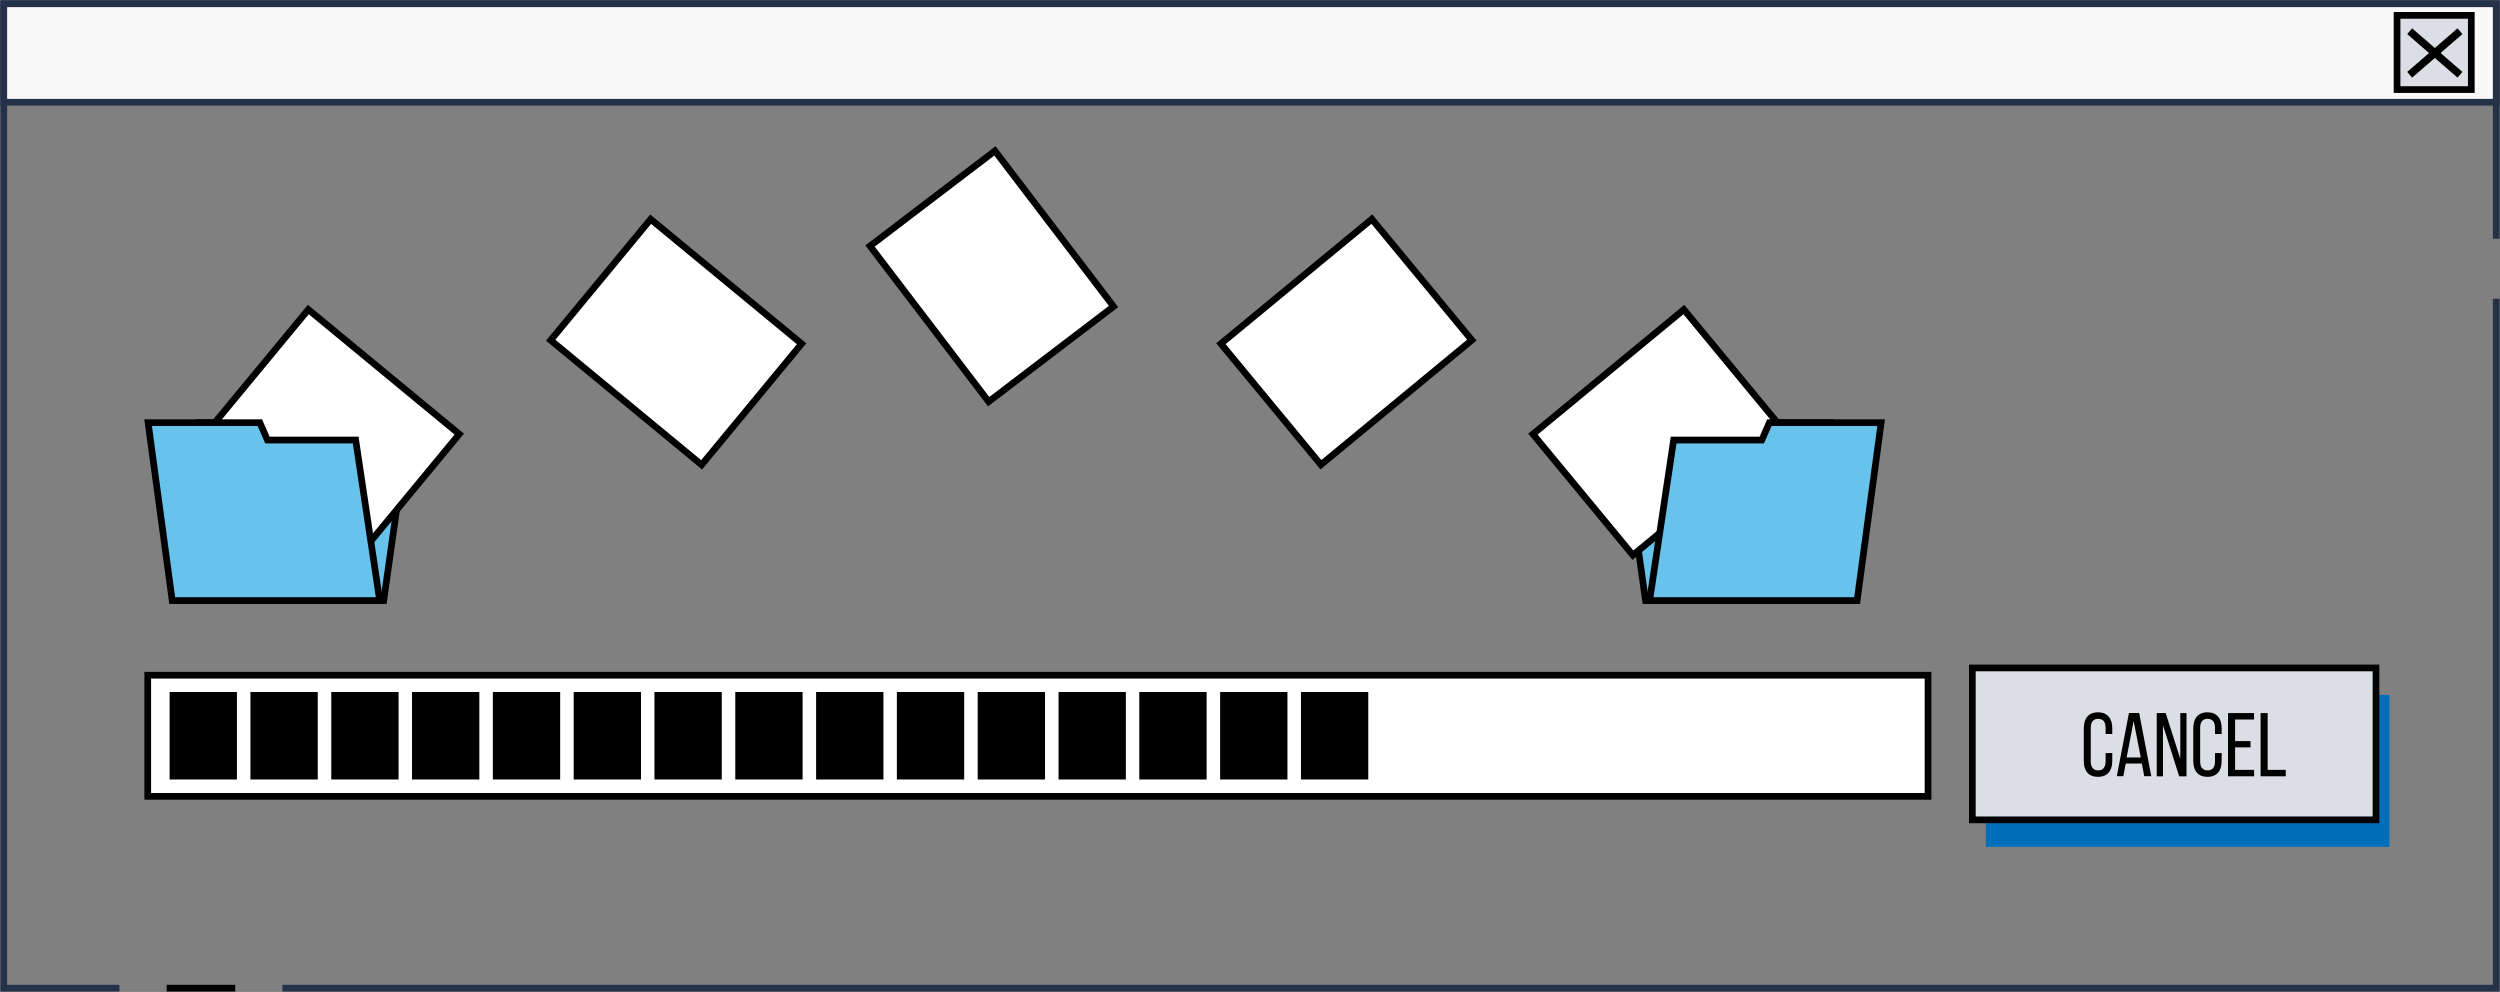
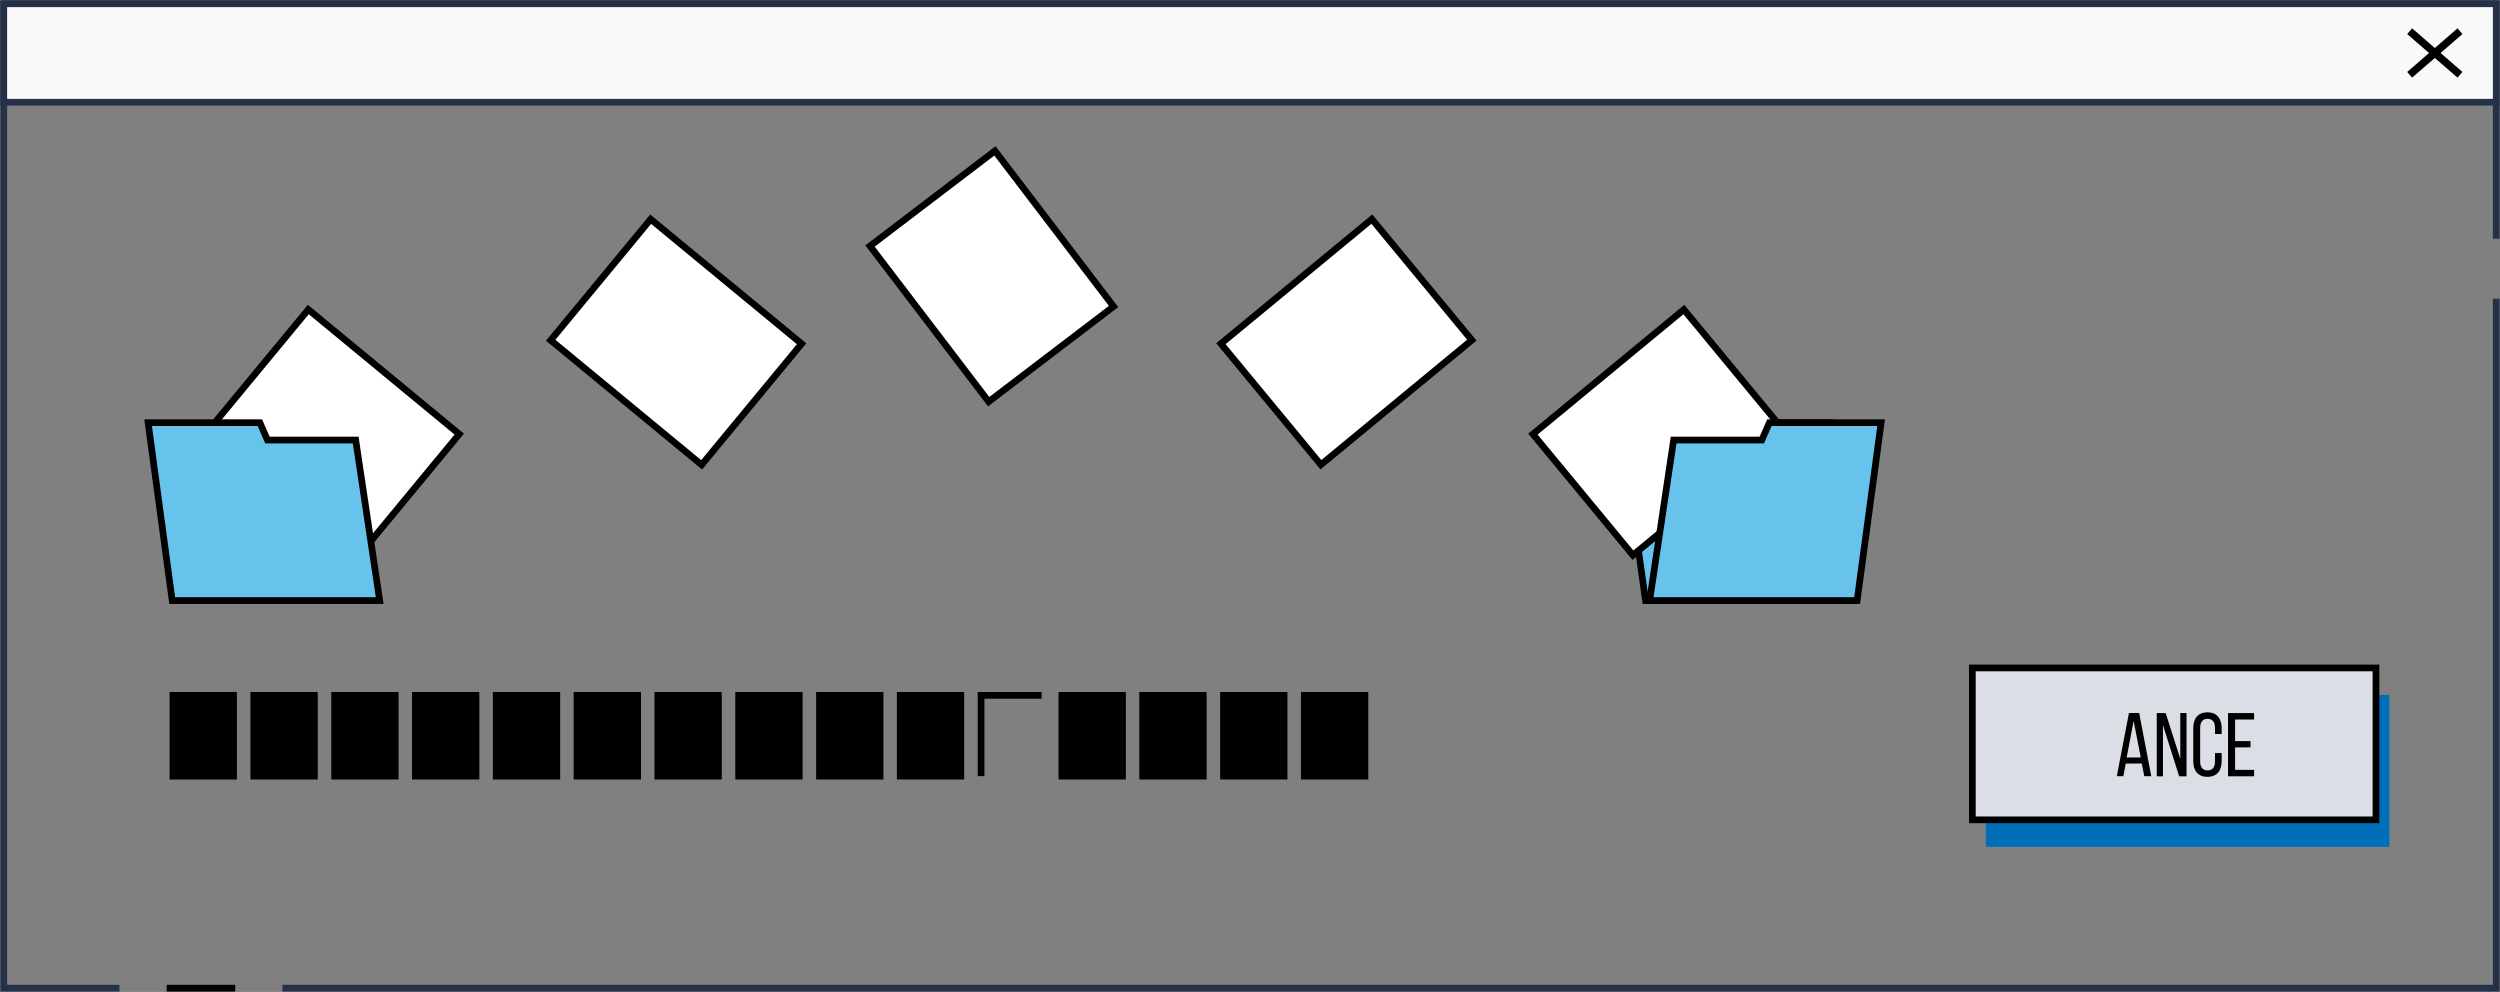
<svg xmlns="http://www.w3.org/2000/svg" width="373" height="148" viewBox="0 0 373 148" fill="none">
  <rect x="0" y="0" width="373" height="148" fill="#808080" stroke="none" />
  <g clip-path="url(#clip0_266_1178)">
    <path d="M35.096 147.435H24.866" stroke="black" stroke-miterlimit="10" />
    <path d="M372.435 44.57V147.435H42.138" stroke="#243149" stroke-miterlimit="10" />
    <path d="M17.825 147.435H0.565V0.565H372.435V35.622" stroke="#243149" stroke-miterlimit="10" />
    <path d="M372.435 0.565H0.565V15.252H372.435V0.565Z" fill="#F9F9F9" stroke="#243149" stroke-miterlimit="10" />
-     <path d="M287.662 100.742H22.041V118.818H287.662V100.742Z" fill="white" stroke="black" stroke-miterlimit="10" />
    <path d="M356.509 103.69H296.286V126.353H356.509V103.69Z" fill="#006FBA" />
    <path d="M354.497 99.657H294.274V122.32H354.497V99.657Z" fill="#DBDEE4" stroke="black" stroke-miterlimit="10" />
-     <path d="M315.151 108.661V109.508H314.157V108.605C314.157 107.757 313.818 107.249 313.049 107.249C312.28 107.249 311.941 107.757 311.941 108.605V113.587C311.941 114.434 312.292 114.943 313.049 114.943C313.806 114.943 314.157 114.434 314.157 113.587V112.356H315.151V113.53C315.151 114.954 314.473 115.903 313.015 115.903C311.557 115.903 310.901 114.954 310.901 113.53V108.65C310.901 107.226 311.58 106.277 313.015 106.277C314.451 106.277 315.151 107.226 315.151 108.65V108.661Z" fill="black" />
    <path d="M317.163 113.914L316.801 115.812H315.829L317.638 106.379H319.163L320.972 115.812H319.921L319.559 113.914H317.174H317.163ZM317.298 113.011H319.401L318.338 107.565L317.298 113.011Z" fill="black" />
    <path d="M322.724 115.824H321.786V106.39H323.12L325.301 113.214V106.39H326.228V115.824H325.132L322.713 108.198V115.824H322.724Z" fill="black" />
    <path d="M331.473 108.661V109.508H330.478V108.605C330.478 107.757 330.139 107.249 329.371 107.249C328.602 107.249 328.263 107.757 328.263 108.605V113.587C328.263 114.434 328.613 114.943 329.371 114.943C330.128 114.943 330.478 114.434 330.478 113.587V112.356H331.473V113.53C331.473 114.954 330.795 115.903 329.348 115.903C327.901 115.903 327.234 114.954 327.234 113.53V108.65C327.234 107.226 327.913 106.277 329.348 106.277C330.784 106.277 331.473 107.226 331.473 108.65V108.661Z" fill="black" />
    <path d="M335.779 110.559V111.508H333.473V114.864H336.31V115.824H332.422V106.39H336.31V107.351H333.473V110.571H335.779V110.559Z" fill="black" />
-     <path d="M337.282 115.824V106.39H338.333V114.864H341.035V115.824H337.282Z" fill="black" />
    <path d="M97.08 32.703L82.16 50.761L104.681 69.35L119.601 51.291L97.08 32.703Z" fill="white" stroke="black" stroke-miterlimit="10" />
    <path d="M182.158 51.28L197.078 69.338L219.599 50.749L204.679 32.691L182.158 51.28Z" fill="white" stroke="black" stroke-miterlimit="10" />
    <path d="M148.443 22.511L129.807 36.706L147.51 59.926L166.146 45.73L148.443 22.511Z" fill="white" stroke="black" stroke-miterlimit="10" />
-     <path d="M47.473 65.651L46.343 63.064H29.671L26.291 89.602H57.25L60.641 65.651H47.473Z" fill="#67C3EC" stroke="black" stroke-miterlimit="10" />
    <path d="M46 46.181L31.08 64.239L53.601 82.828L68.521 64.769L46 46.181Z" fill="white" stroke="black" stroke-miterlimit="10" />
    <path d="M39.9 65.651L38.77 63.064H22.098L25.692 89.602H56.651L53.068 65.651H39.9Z" fill="#67C3EC" stroke="black" stroke-miterlimit="10" />
    <path d="M255.291 65.651L256.421 63.064H273.093L276.484 89.602H245.513L242.134 65.651H255.291Z" fill="#67C3EC" stroke="black" stroke-miterlimit="10" />
    <path d="M228.71 64.774L243.63 82.833L266.151 64.244L251.231 46.185L228.71 64.774Z" fill="white" stroke="black" stroke-miterlimit="10" />
    <path d="M262.864 65.651L263.994 63.064H280.666L277.083 89.602H246.124L249.707 65.651H262.864Z" fill="#67C3EC" stroke="black" stroke-miterlimit="10" />
    <path d="M34.847 103.747H25.805V115.801H34.847V103.747Z" fill="black" stroke="black" stroke-miterlimit="10" />
    <path d="M46.908 103.747H37.865V115.801H46.908V103.747Z" fill="black" stroke="black" stroke-miterlimit="10" />
    <path d="M58.968 103.747H49.926V115.801H58.968V103.747Z" fill="black" stroke="black" stroke-miterlimit="10" />
    <path d="M71.017 103.747H61.975V115.801H71.017V103.747Z" fill="black" stroke="black" stroke-miterlimit="10" />
    <path d="M83.078 103.747H74.035V115.801H83.078V103.747Z" fill="black" stroke="black" stroke-miterlimit="10" />
    <path d="M95.137 103.747H86.095V115.801H95.137V103.747Z" fill="black" stroke="black" stroke-miterlimit="10" />
    <path d="M107.187 103.747H98.144V115.801H107.187V103.747Z" fill="black" stroke="black" stroke-miterlimit="10" />
    <path d="M119.247 103.747H110.204V115.801H119.247V103.747Z" fill="black" stroke="black" stroke-miterlimit="10" />
    <path d="M131.307 103.747H122.265V115.801H131.307V103.747Z" fill="black" stroke="black" stroke-miterlimit="10" />
    <path d="M143.356 103.747H134.313V115.801H143.356V103.747Z" fill="black" stroke="black" stroke-miterlimit="10" />
-     <path d="M155.416 103.747H146.374V115.801H155.416V103.747Z" fill="black" stroke="black" stroke-miterlimit="10" />
+     <path d="M155.416 103.747H146.374V115.801V103.747Z" fill="black" stroke="black" stroke-miterlimit="10" />
    <path d="M167.477 103.747H158.435V115.801H167.477V103.747Z" fill="black" stroke="black" stroke-miterlimit="10" />
    <path d="M179.526 103.747H170.483V115.801H179.526V103.747Z" fill="black" stroke="black" stroke-miterlimit="10" />
    <path d="M191.586 103.747H182.544V115.801H191.586V103.747Z" fill="black" stroke="black" stroke-miterlimit="10" />
    <path d="M203.647 103.747H194.604V115.801H203.647V103.747Z" fill="black" stroke="black" stroke-miterlimit="10" />
-     <path d="M368.717 2.293H357.64V13.365H368.717V2.293Z" fill="#DBDEE4" stroke="black" stroke-miterlimit="10" />
    <path d="M367.394 5.084L366.66 4.225L363.28 7.163L359.889 4.225L359.154 5.084L362.41 7.908L359.154 10.733L359.889 11.58L363.28 8.654L366.66 11.58L367.394 10.733L364.139 7.908L367.394 5.084Z" fill="black" />
  </g>
  <defs>
    <clipPath id="clip0_266_1178">
      <rect width="373" height="148" fill="white" />
    </clipPath>
  </defs>
</svg>